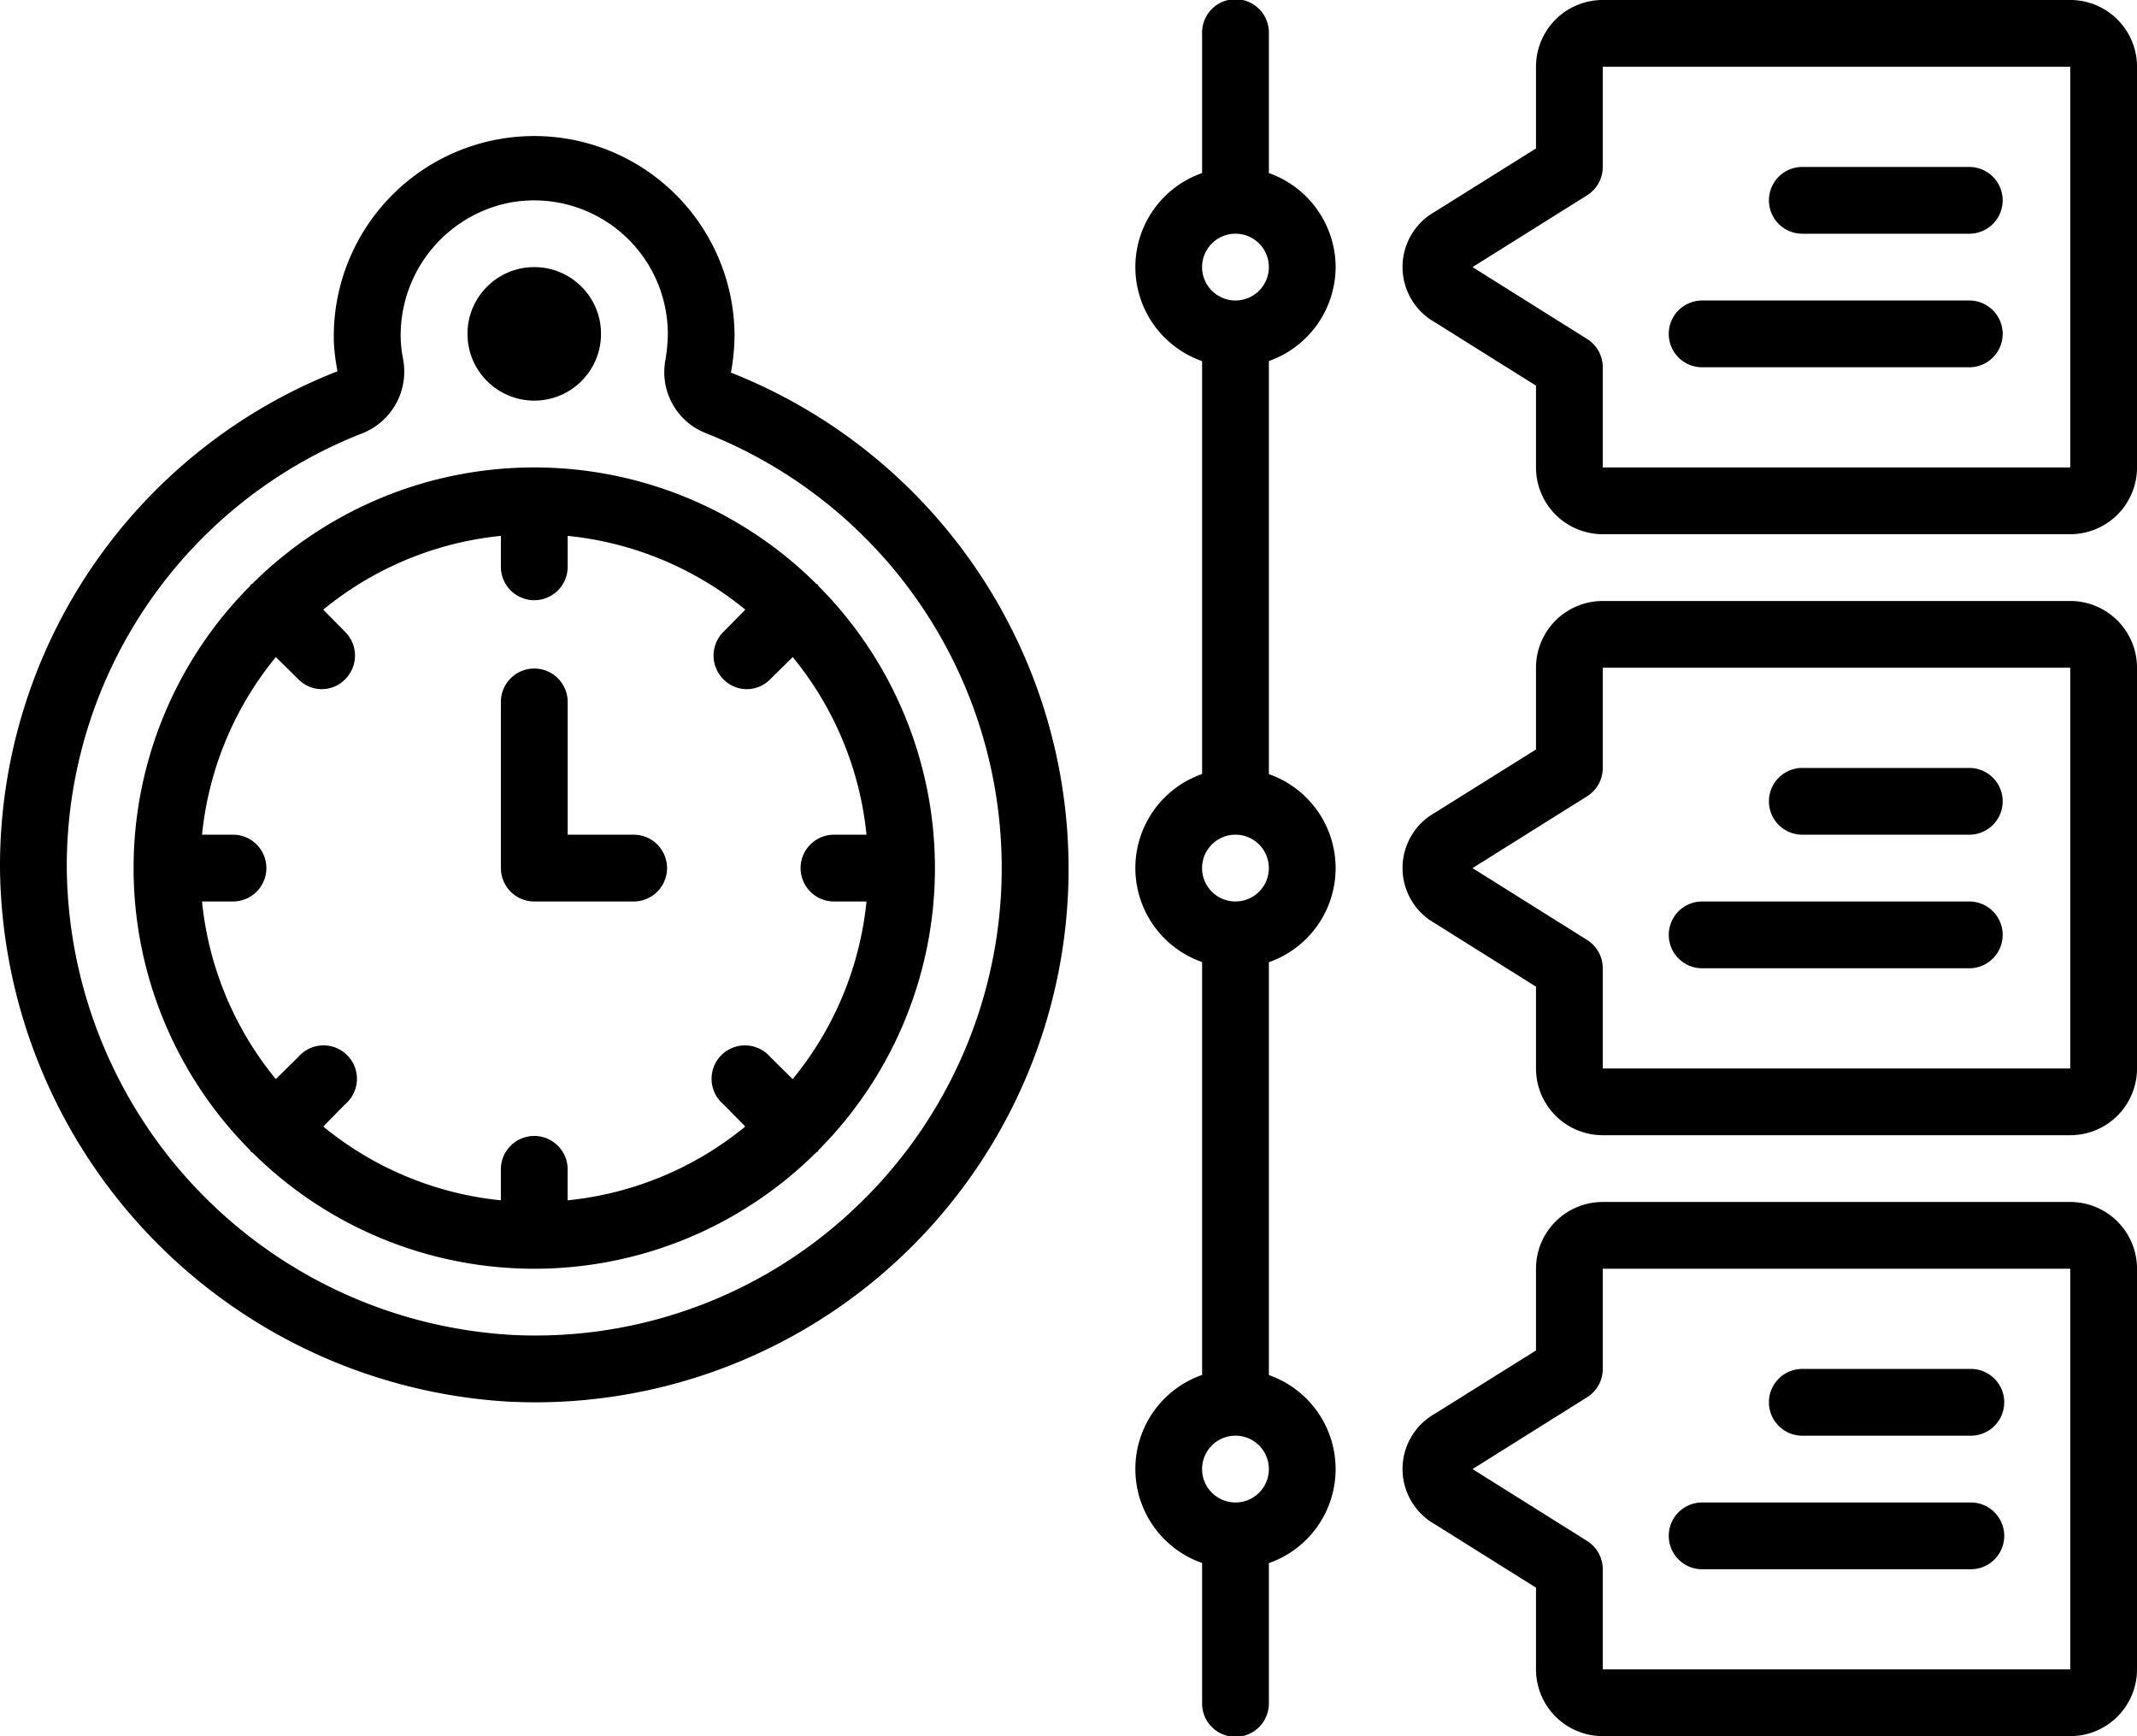
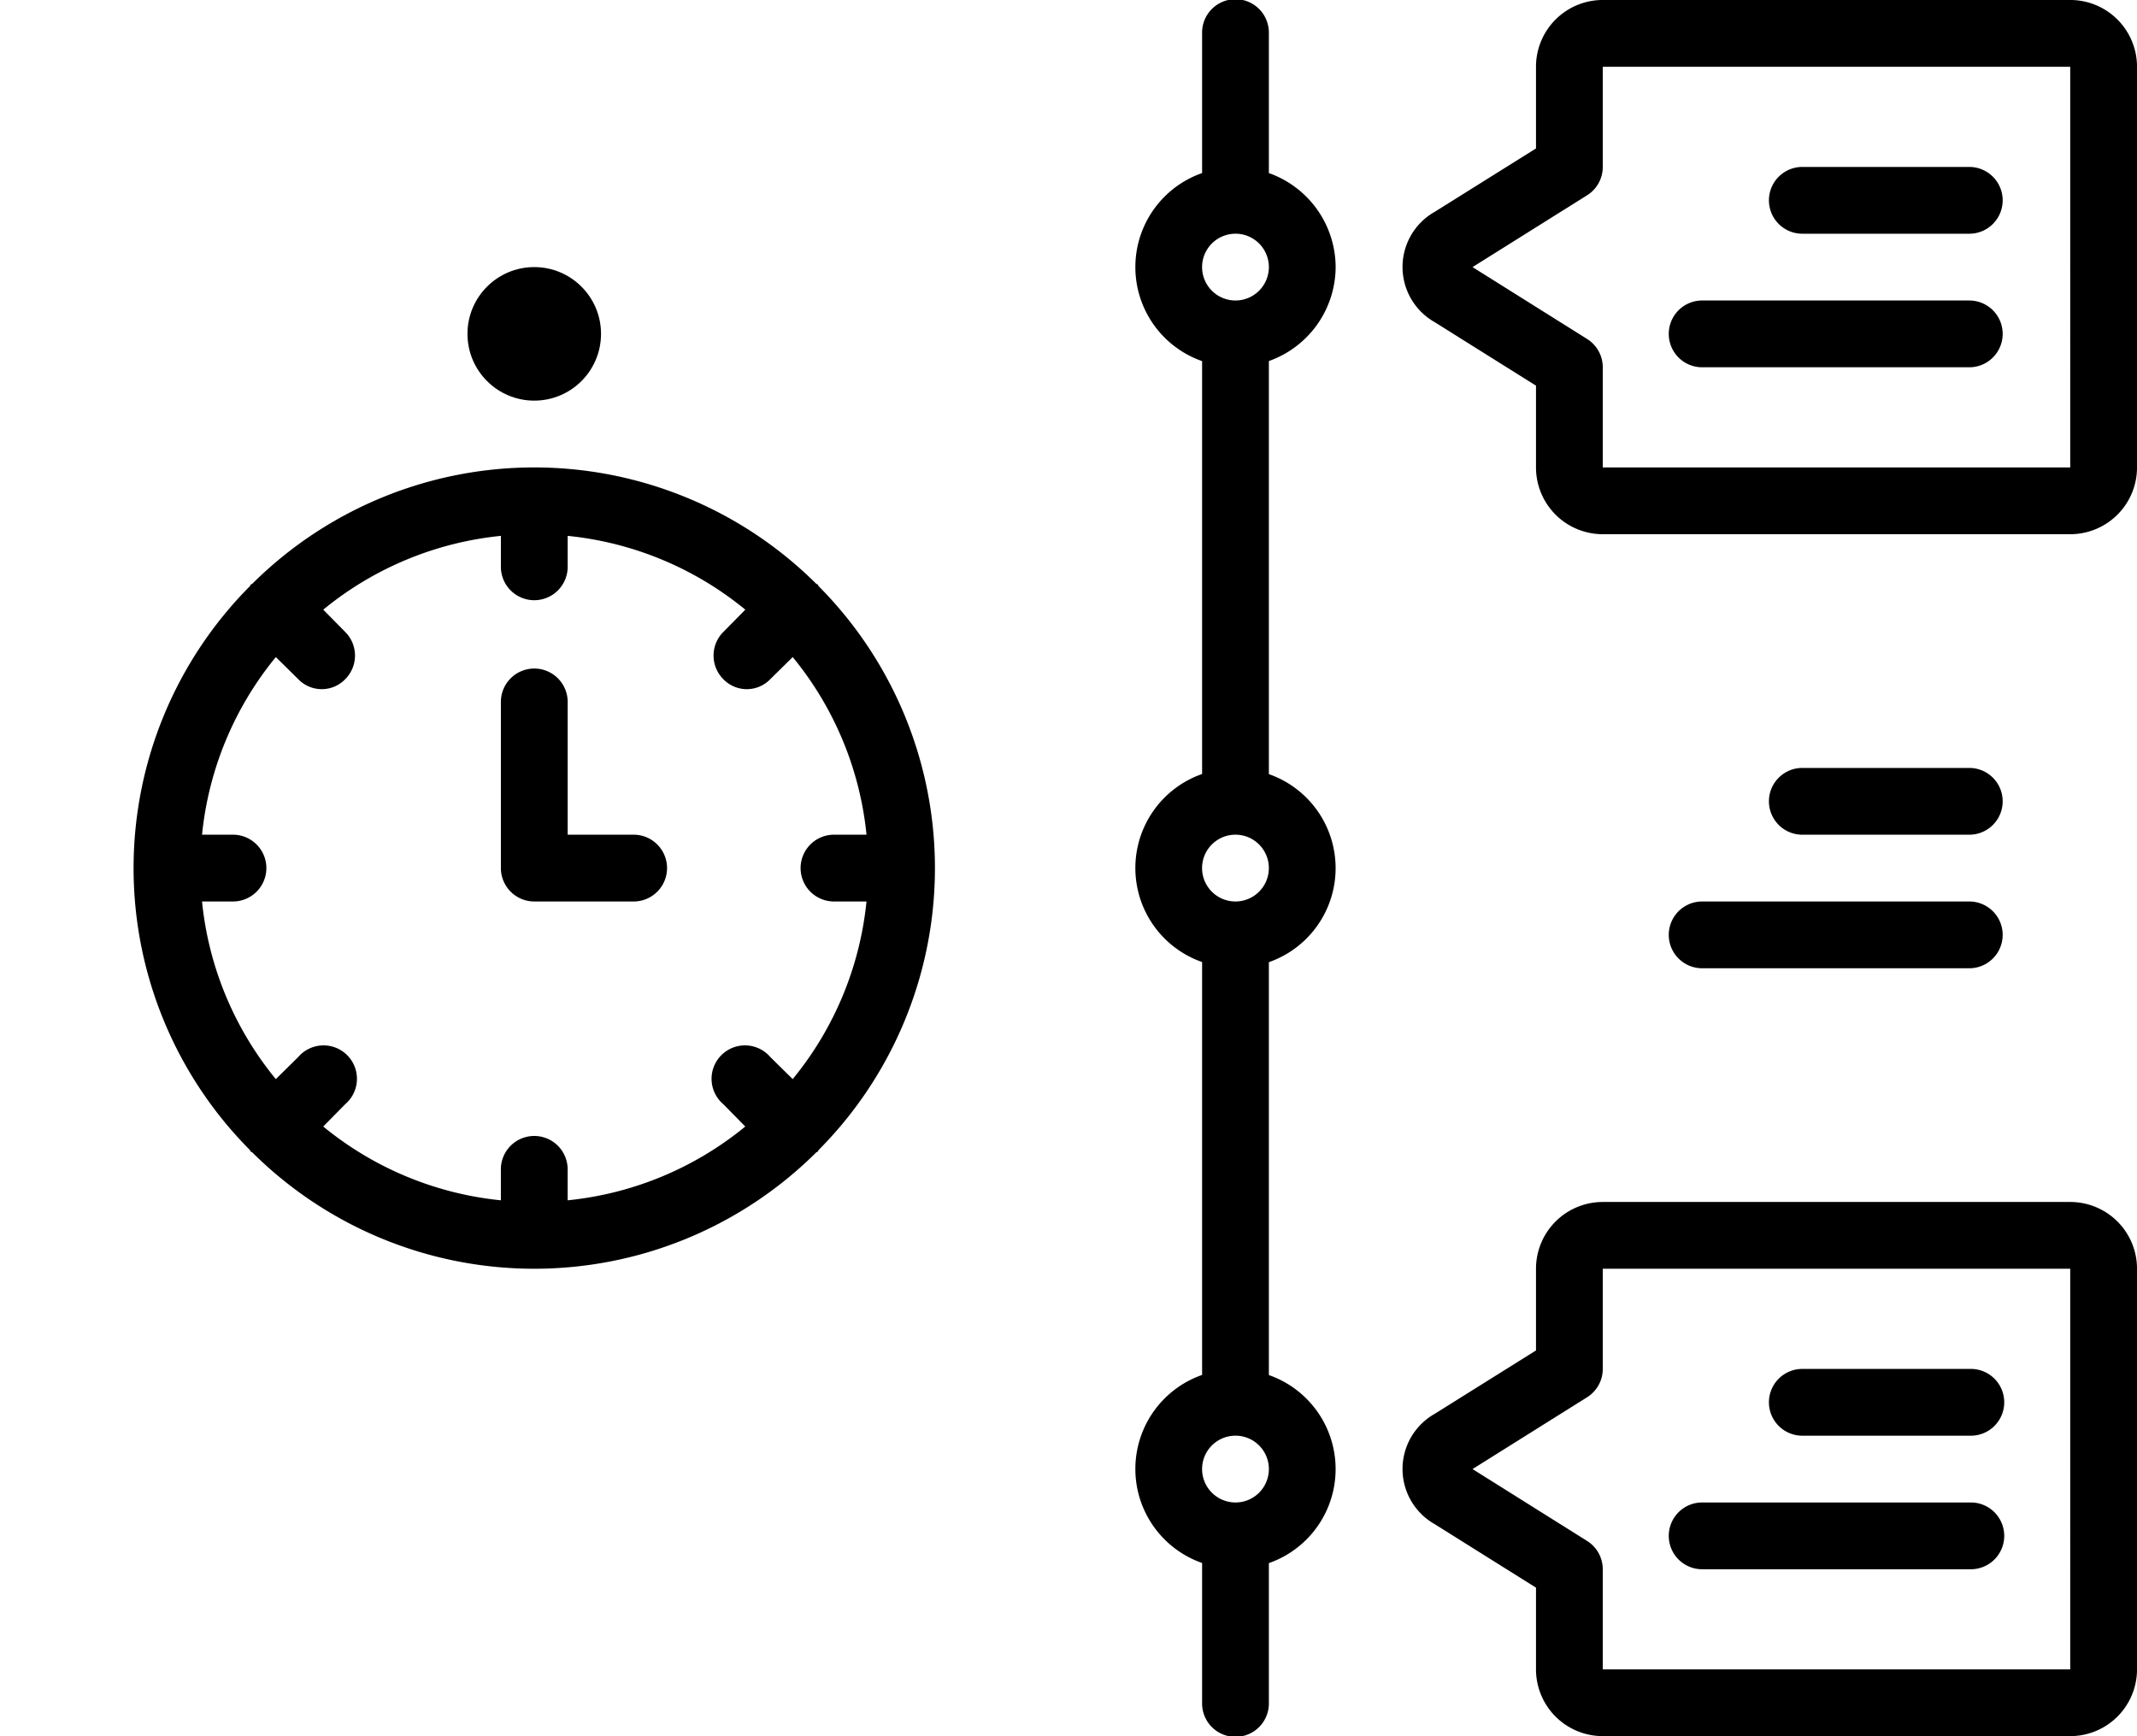
<svg xmlns="http://www.w3.org/2000/svg" width="118" height="95.875" viewBox="0 0 118 95.875">
  <g id="deadline" transform="translate(0.001 -11.063)">
-     <path id="Path_3159" data-name="Path 3159" d="M40.359,31.639a11.682,11.682,0,0,0,.2-2.139,11.065,11.065,0,1,0-22.125.442,11.476,11.476,0,0,0,.2,1.622A29.341,29.341,0,0,0,0,59.092,29.826,29.826,0,0,0,28.08,88.463c.479.018.959.037,1.438.037A29.459,29.459,0,0,0,40.359,31.639ZM47.31,77.677a25.628,25.628,0,0,1-19.064,7.1,26.072,26.072,0,0,1-24.559-25.7,25.659,25.659,0,0,1,16.3-24.079,3.664,3.664,0,0,0,2.268-4.112,7.015,7.015,0,0,1-.129-1.088,7.473,7.473,0,0,1,5.992-7.541A7.386,7.386,0,0,1,36.875,29.5a9.033,9.033,0,0,1-.129,1.42A3.619,3.619,0,0,0,39,34.994,25.812,25.812,0,0,1,47.31,77.677Z" />
    <path id="Path_3160" data-name="Path 3160" d="M73.75,25.812a5.531,5.531,0,0,0-3.687-5.192V12.906a1.844,1.844,0,1,0-3.687,0V20.62a5.5,5.5,0,0,0,0,10.384v22.8a5.5,5.5,0,0,0,0,10.384v22.8a5.5,5.5,0,0,0,0,10.384v7.714a1.844,1.844,0,1,0,3.687,0V97.379a5.5,5.5,0,0,0,0-10.384v-22.8a5.5,5.5,0,0,0,0-10.384V31a5.531,5.531,0,0,0,3.687-5.192Zm-5.531-1.844a1.844,1.844,0,1,1-1.844,1.844A1.844,1.844,0,0,1,68.218,23.969Zm0,70.062a1.844,1.844,0,1,1,1.844-1.844A1.844,1.844,0,0,1,68.218,94.031Zm0-33.187A1.844,1.844,0,1,1,70.062,59,1.844,1.844,0,0,1,68.218,60.843Z" />
    <path id="Path_3161" data-name="Path 3161" d="M114.312,11.062H88.5a3.687,3.687,0,0,0-3.687,3.687v4.512l-5.594,3.5a3.5,3.5,0,0,0-.013,6.084l5.607,3.514v4.512A3.687,3.687,0,0,0,88.5,40.562h25.812A3.687,3.687,0,0,0,118,36.875V14.75A3.687,3.687,0,0,0,114.312,11.062Zm0,25.812H88.5V31.344a1.844,1.844,0,0,0-.865-1.562l-6.326-3.97,6.326-3.966a1.844,1.844,0,0,0,.865-1.565V14.75h25.812Z" />
    <path id="Path_3162" data-name="Path 3162" d="M114.312,77.437H88.5a3.687,3.687,0,0,0-3.687,3.687v4.512l-5.594,3.5a3.5,3.5,0,0,0-.013,6.084l5.607,3.514v4.512a3.687,3.687,0,0,0,3.687,3.687h25.812A3.687,3.687,0,0,0,118,103.249V81.124A3.687,3.687,0,0,0,114.312,77.437Zm0,25.812H88.5V97.718a1.844,1.844,0,0,0-.865-1.562l-6.326-3.97,6.326-3.966a1.844,1.844,0,0,0,.865-1.565V81.124h25.812Z" />
-     <path id="Path_3163" data-name="Path 3163" d="M114.312,44.25H88.5a3.687,3.687,0,0,0-3.687,3.687v4.512l-5.594,3.5a3.5,3.5,0,0,0-.013,6.084l5.607,3.514v4.512A3.687,3.687,0,0,0,88.5,73.75h25.812A3.687,3.687,0,0,0,118,70.062V47.937A3.687,3.687,0,0,0,114.312,44.25Zm0,25.812H88.5V64.531a1.844,1.844,0,0,0-.865-1.562L81.309,59l6.326-3.966a1.844,1.844,0,0,0,.865-1.565V47.937h25.812Z" />
    <path id="Path_3164" data-name="Path 3164" d="M99.562,23.969h9.219a1.844,1.844,0,0,0,0-3.687H99.562a1.844,1.844,0,1,0,0,3.687Z" />
    <path id="Path_3165" data-name="Path 3165" d="M94.031,31.344h14.75a1.844,1.844,0,0,0,0-3.687H94.031a1.844,1.844,0,1,0,0,3.687Z" />
    <path id="Path_3166" data-name="Path 3166" d="M99.562,57.156h9.219a1.844,1.844,0,0,0,0-3.687H99.562a1.844,1.844,0,1,0,0,3.687Z" />
    <path id="Path_3167" data-name="Path 3167" d="M94.031,64.531h14.75a1.844,1.844,0,0,0,0-3.687H94.031a1.844,1.844,0,1,0,0,3.687Z" />
    <path id="Path_3168" data-name="Path 3168" d="M99.562,90.343h9.219a1.844,1.844,0,1,0,0-3.687H99.562a1.844,1.844,0,1,0,0,3.687Z" />
    <path id="Path_3169" data-name="Path 3169" d="M94.031,97.718h14.75a1.844,1.844,0,1,0,0-3.687H94.031a1.844,1.844,0,1,0,0,3.687Z" />
    <path id="Path_3170" data-name="Path 3170" d="M45.19,43.42a.131.131,0,0,0-.111-.111,22.079,22.079,0,0,0-31.159,0,.131.131,0,0,0-.111.111,22.079,22.079,0,0,0,0,31.159.131.131,0,0,0,.111.111,22.079,22.079,0,0,0,31.159,0,.131.131,0,0,0,.111-.111,22.079,22.079,0,0,0,0-31.159ZM43.77,70.652l-1.235-1.217a1.844,1.844,0,1,0-2.6,2.6l1.217,1.235a18.343,18.343,0,0,1-9.809,4.075V75.593a1.844,1.844,0,0,0-3.687,0v1.752a18.343,18.343,0,0,1-9.809-4.075l1.217-1.235a1.844,1.844,0,1,0-2.6-2.6l-1.235,1.217a18.343,18.343,0,0,1-4.075-9.809h1.752a1.844,1.844,0,0,0,0-3.687H11.155a18.343,18.343,0,0,1,4.075-9.809l1.235,1.217a1.8,1.8,0,0,0,2.6,0,1.844,1.844,0,0,0,0-2.6l-1.217-1.235a18.343,18.343,0,0,1,9.809-4.075v1.752a1.844,1.844,0,0,0,3.687,0V40.654a18.343,18.343,0,0,1,9.809,4.075l-1.217,1.235a1.844,1.844,0,0,0,0,2.6,1.8,1.8,0,0,0,2.6,0l1.235-1.217a18.343,18.343,0,0,1,4.075,9.809H46.093a1.844,1.844,0,1,0,0,3.687h1.752a18.343,18.343,0,0,1-4.075,9.809Z" />
    <path id="Path_3171" data-name="Path 3171" d="M29.5,60.843h5.531a1.844,1.844,0,0,0,0-3.687H31.344V49.781a1.844,1.844,0,0,0-3.687,0V59A1.844,1.844,0,0,0,29.5,60.843Z" />
    <circle id="Ellipse_28" data-name="Ellipse 28" cx="3.687" cy="3.687" r="3.687" transform="translate(25.812 25.812)" />
  </g>
</svg>